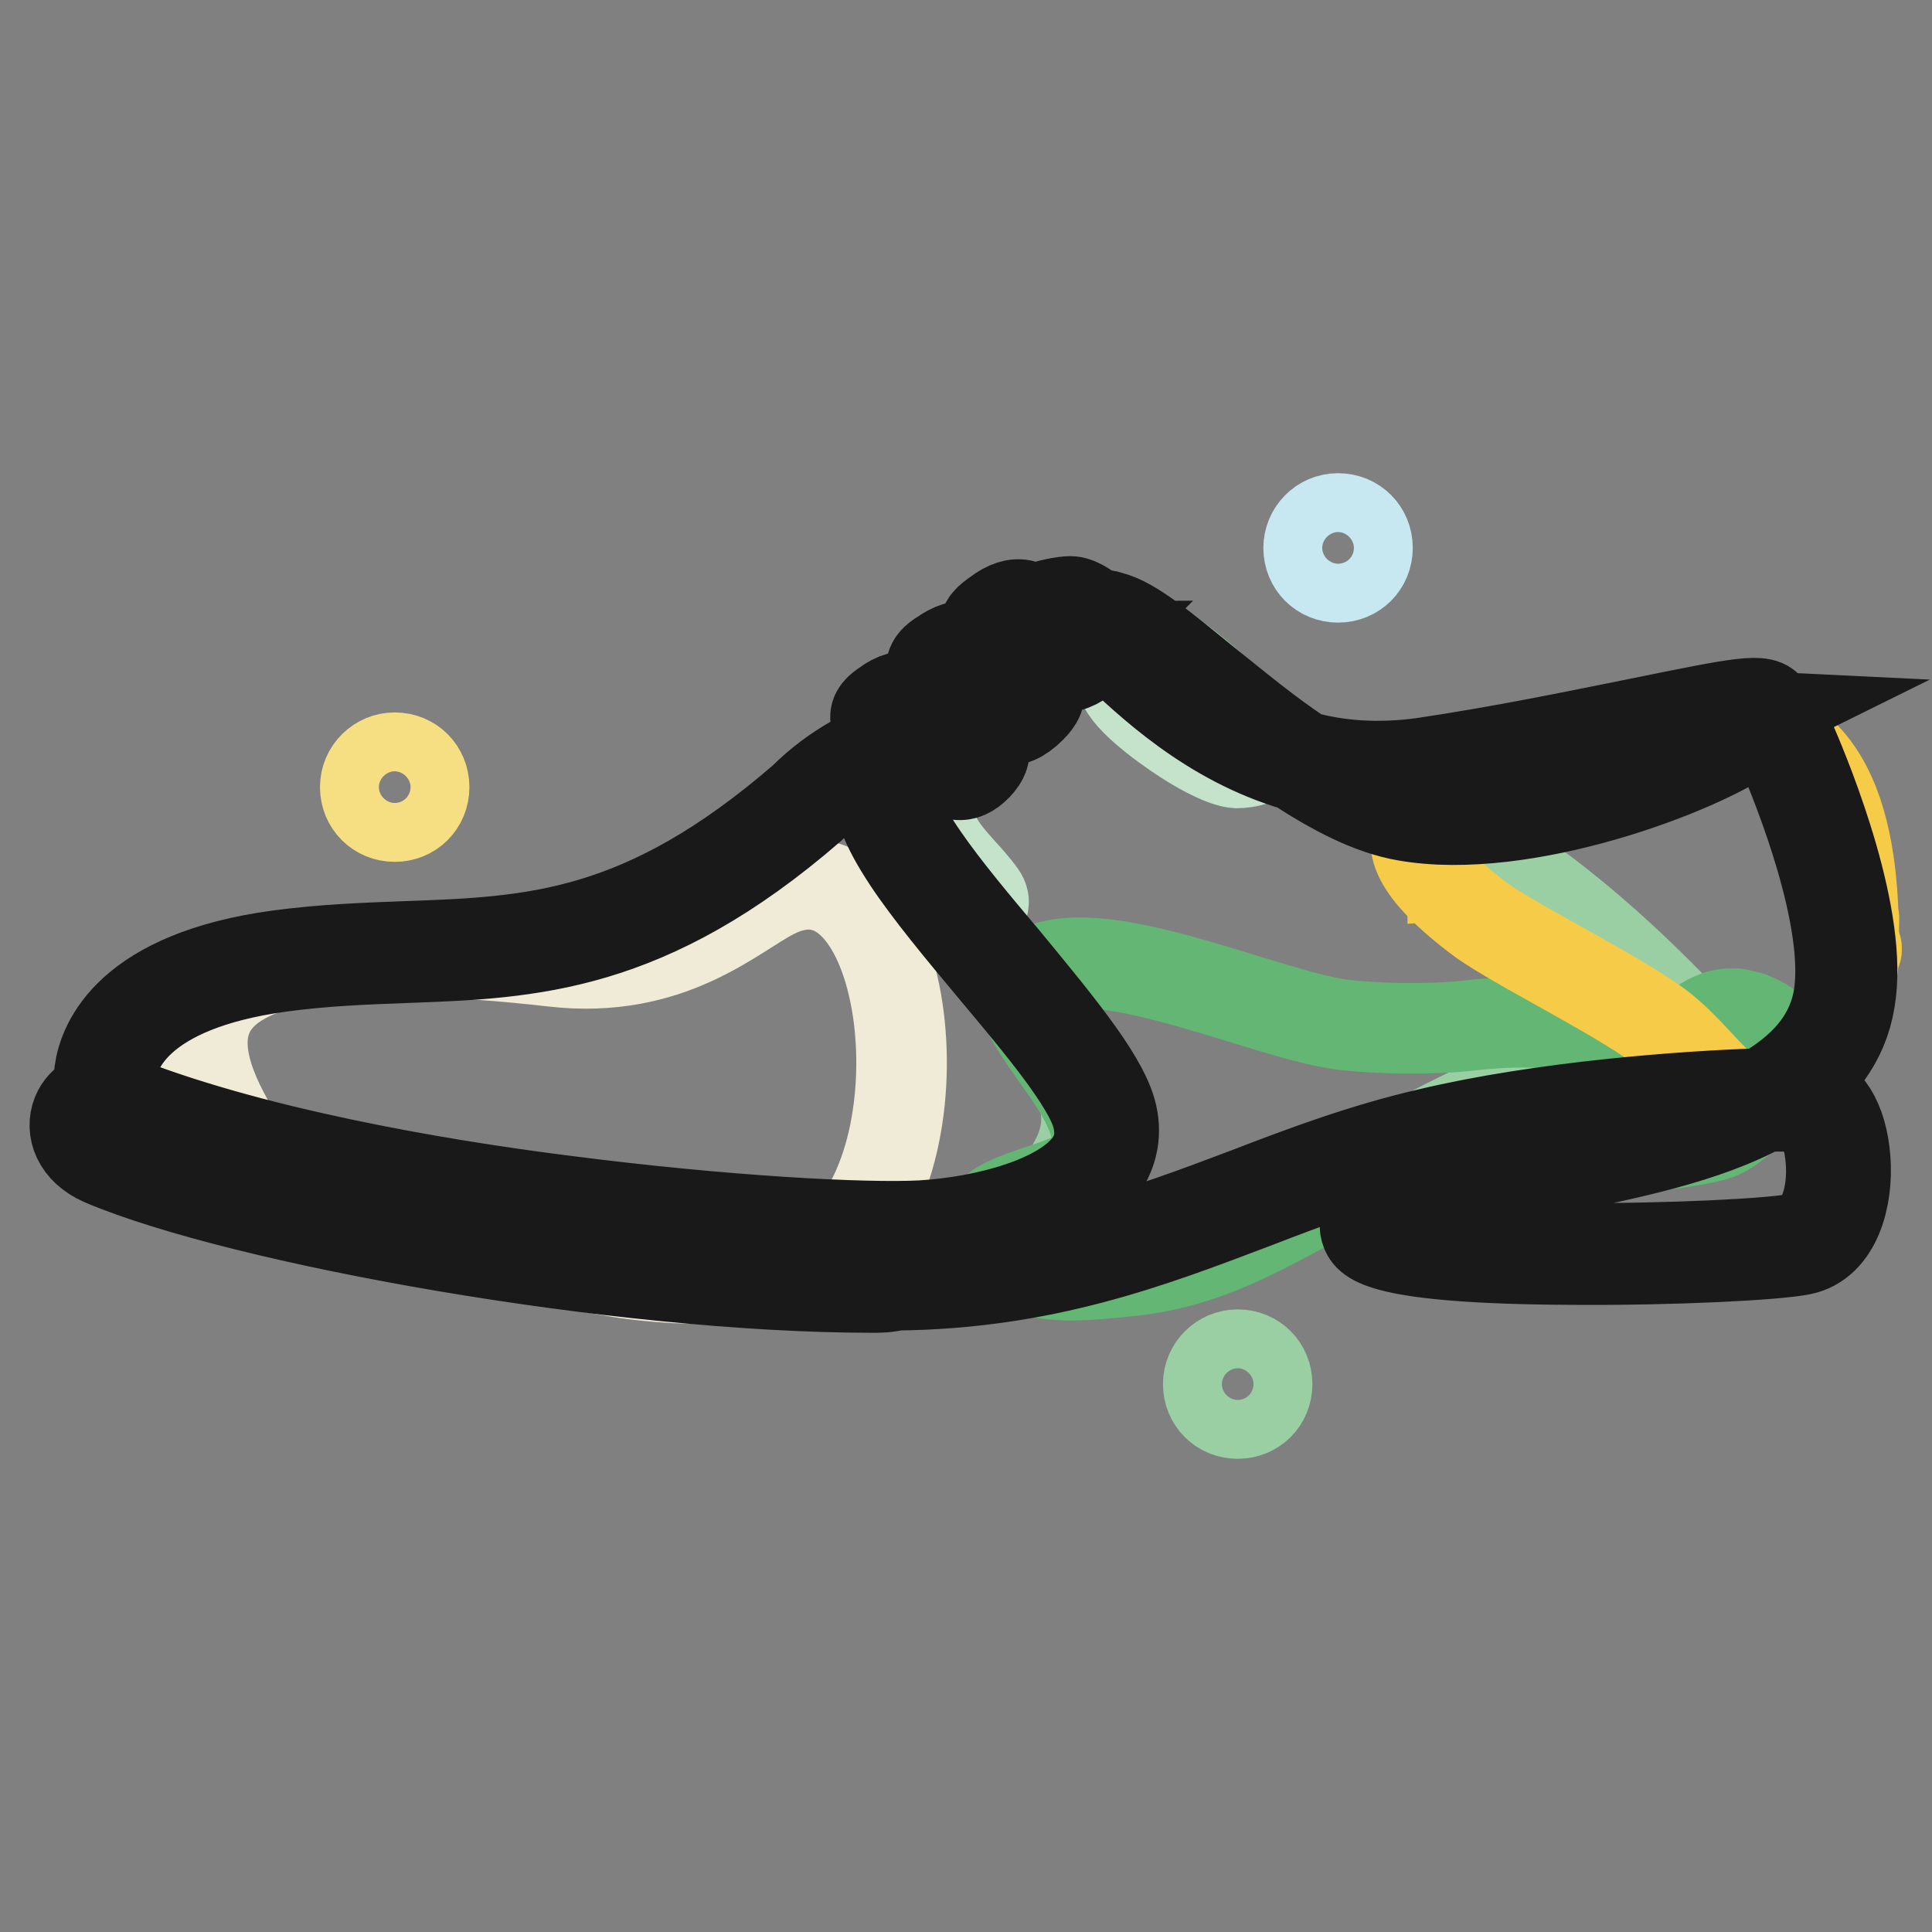
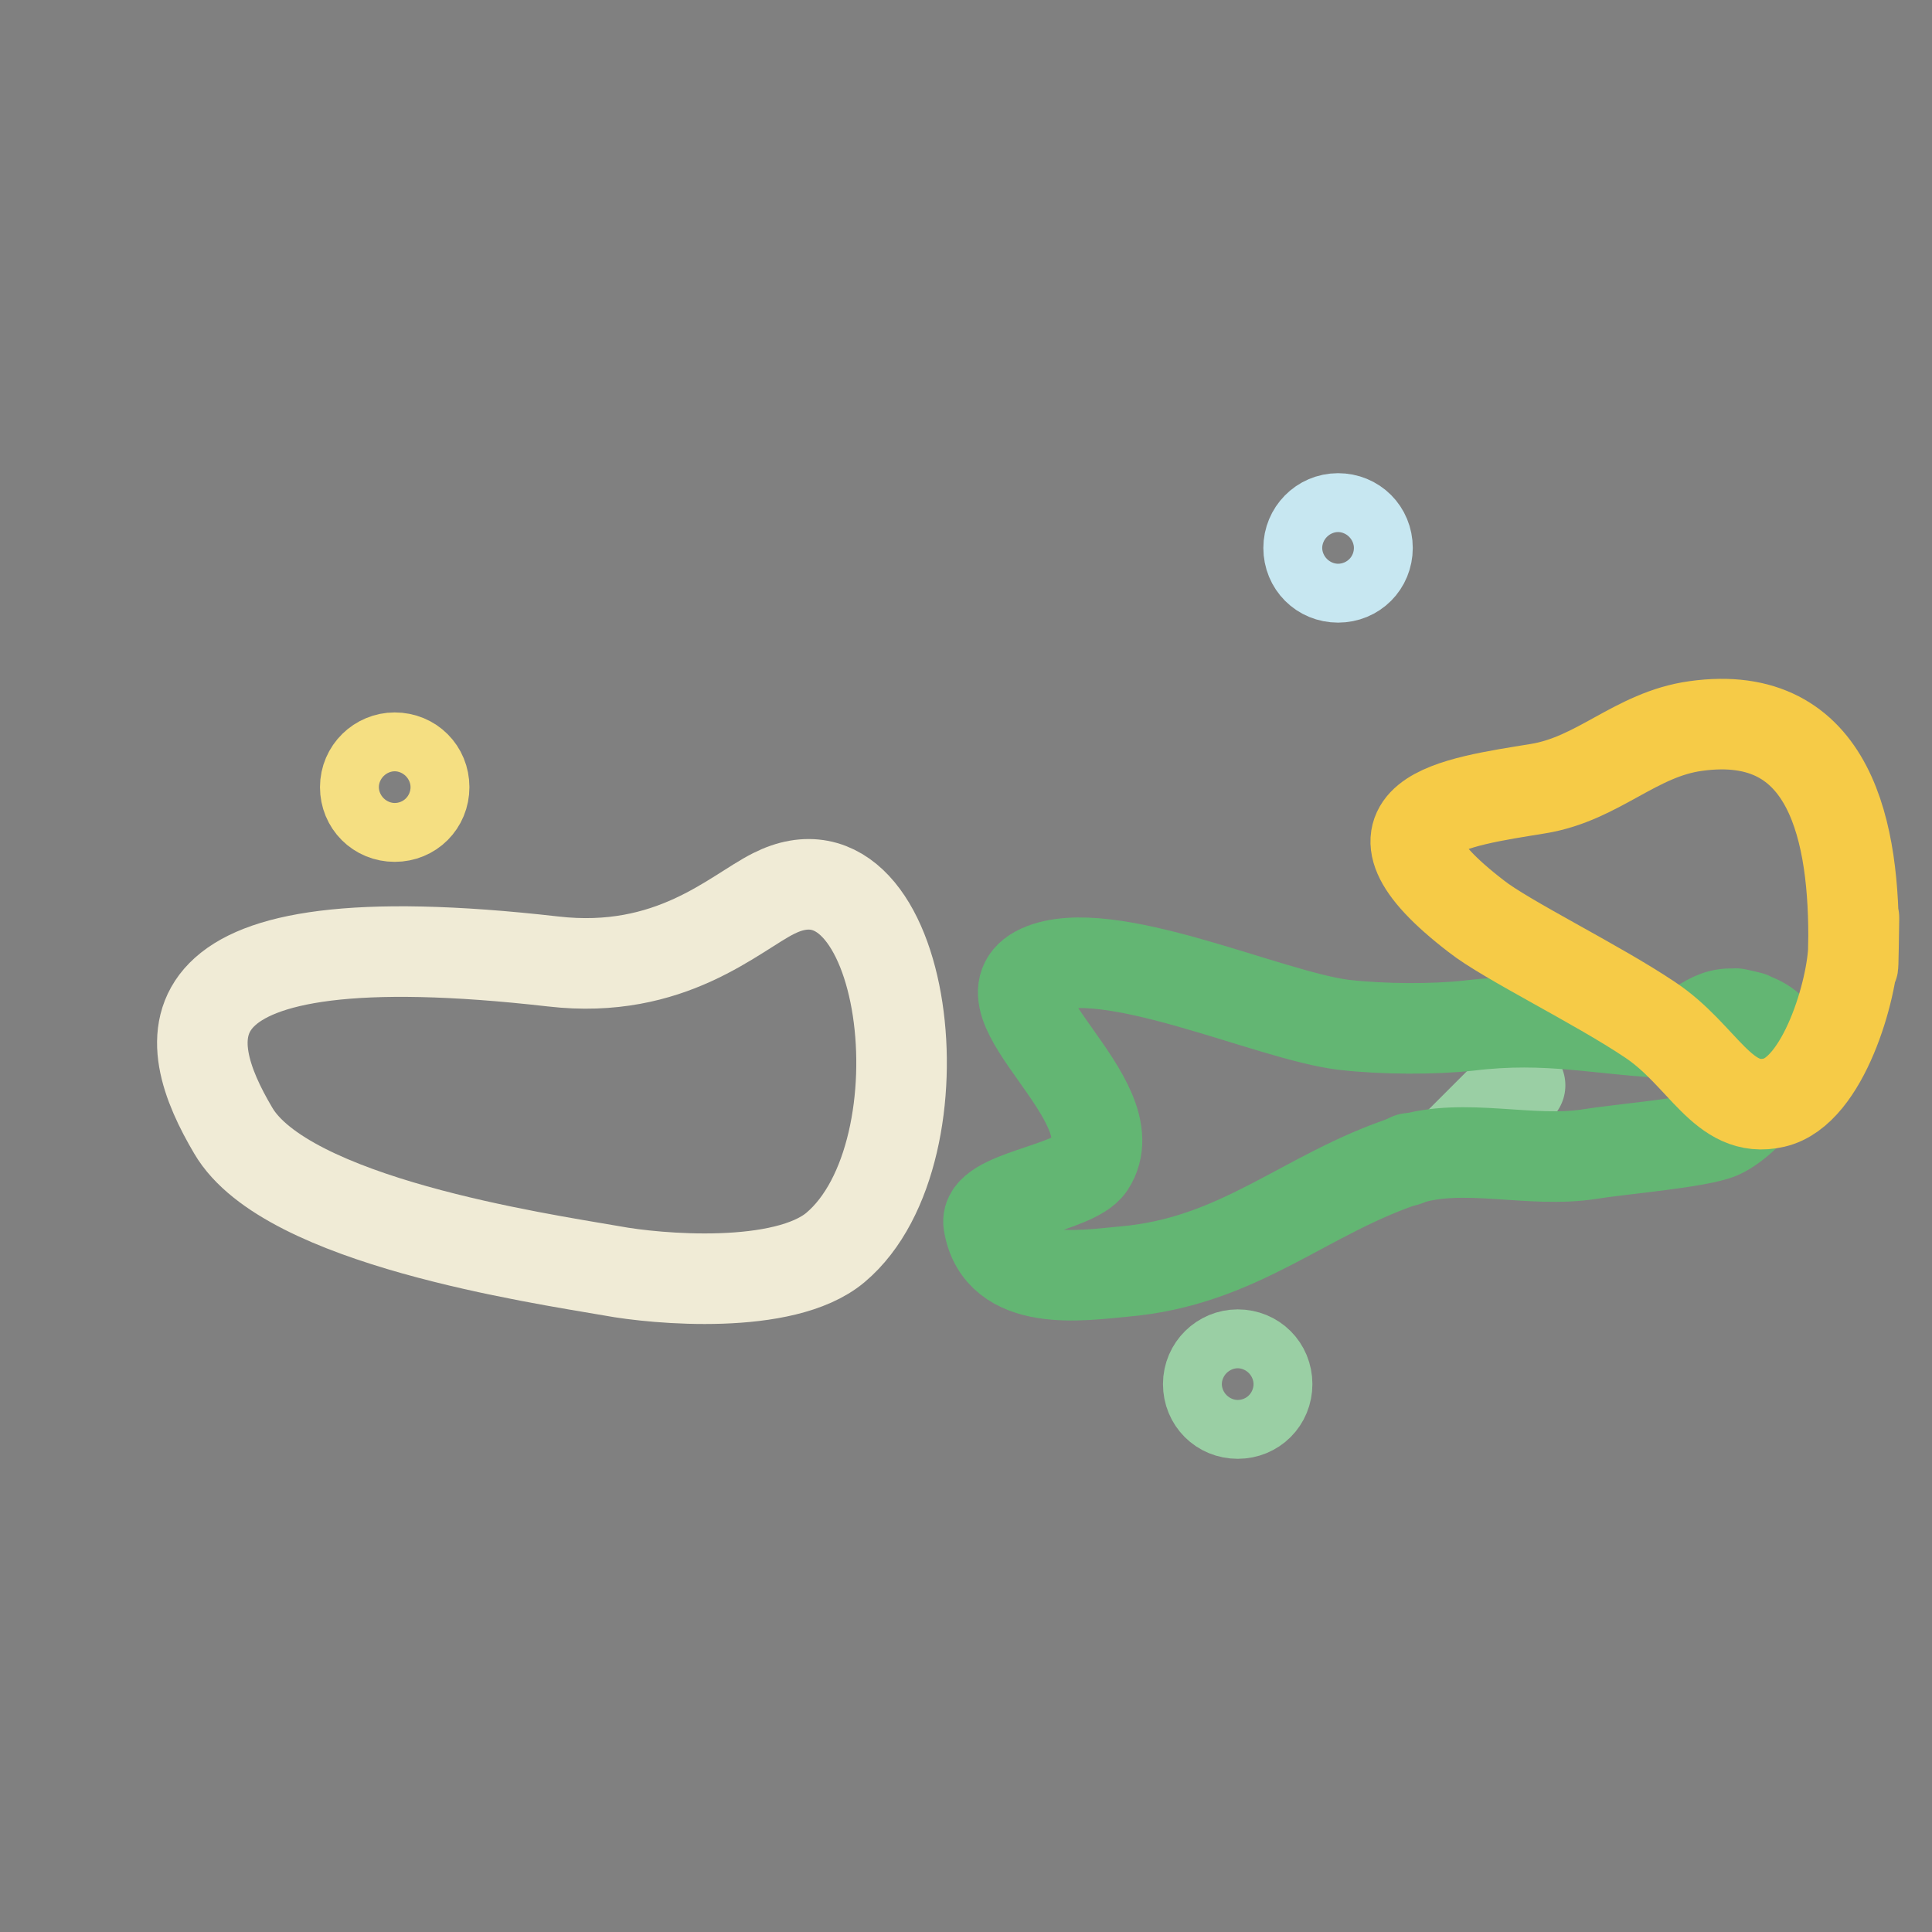
<svg xmlns="http://www.w3.org/2000/svg" version="1.1" x="0px" y="0px" viewBox="0 0 256 256" enable-background="new 0 0 256 256" xml:space="preserve">
  <rect x="0" y="0" width="256" height="256" fill="#808080" stroke="none" />
  <g>
    <path stroke-width="12" fill-opacity="0" stroke="#f5df82" d="M48.4,104.3c0,2.2,1.7,3.9,3.9,3.9c2.2,0,3.9-1.7,3.9-3.9c0-2.2-1.7-3.9-3.9-3.9 C50.2,100.4,48.4,102.1,48.4,104.3z" />
    <path stroke-width="12" fill-opacity="0" stroke="#9acfa4" d="M160.1,183.4c0,2.2,1.7,3.9,3.9,3.9c2.2,0,3.9-1.7,3.9-3.9c0-2.2-1.7-3.9-3.9-3.9 C161.9,179.5,160.1,181.2,160.1,183.4z" />
    <path stroke-width="12" fill-opacity="0" stroke="#c7e7f1" d="M173.4,72.6c0,2.2,1.7,3.9,3.9,3.9c2.2,0,3.9-1.7,3.9-3.9c0-2.2-1.7-3.9-3.9-3.9 C175.1,68.7,173.4,70.5,173.4,72.6z" />
    <path stroke-width="12" fill-opacity="0" stroke="#f0ebd6" d="M81.1,168.4c-9.8-1.7-43.2-6.6-50.2-18.6c-7.1-12-11.1-28.5,42.4-22.4c15.6,1.8,24-6.4,29.2-9 c17.8-9,23.3,34.2,8.2,46.9C103.9,171,87,169.5,81.1,168.4z" />
    <path stroke-width="12" fill-opacity="0" stroke="#9acfa4" d="M200.9,143.9C200.4,143.9,202.3,143.7,200.9,143.9C200.9,143.9,201,143.8,200.9,143.9z" />
-     <path stroke-width="12" fill-opacity="0" stroke="#f6cb47" d="M246,125.6C246,125.5,246,125.9,246,125.6C246,125.6,246,125.6,246,125.6z M246,125.8 C246,125.5,246,126.3,246,125.8C246,125.8,246,125.9,246,125.8z M186.5,116.4C186.5,116.4,186.6,116.4,186.5,116.4 C186.6,116.4,186.6,116.4,186.5,116.4z" />
-     <path stroke-width="12" fill-opacity="0" stroke="#9acfa4" d="M233,145.5c-4.2,1.2-7.4-1.6-11.2-2.6c-8.2-2.1-9.7-1.9-18.3,1c-13.7,4.5-24.4,13.1-37.8,18.5 c-8.4,3.4-37.6,9.5-27.4-2.7c4.9-5.9,9.1-11.6,1.5-21.4c-4.9-6.2-7.6-12.6-13.9-18c-16.6-14-4.3-29.5,16.6-36.8 c12-4.2,24.6,17.9,37.2,21.6C208,113.2,231.8,145.9,233,145.5C232.2,145.7,236,144.6,233,145.5z" />
-     <path stroke-width="12" fill-opacity="0" stroke="#c5e3ca" d="M130,118.6c-1.7-2.4-4-4.3-5.6-6.9c-0.8-1.3-1.7-2.5-2.4-3.8c-0.8-1.5-0.7-3-0.6-4.7c0.1-2.2-3.3-2.2-3.4,0 c-0.1,1.7-0.1,3.4,0.5,5c0.6,1.6,1.5,2.9,2.4,4.3s1.7,2.8,2.9,4c1.2,1.2,2.3,2.4,3.3,3.8C128.4,122,131.3,120.4,130,118.6 L130,118.6z M166.3,98.7c-3.3-2.6-8.9-5.4-12.2-8.1c-2.5-2-7.7-5-5.2,0.2c1.2,2.5,6.7,6.3,9,7.7c1.3,0.8,4.3,2.5,6,2.6 C164.7,101.1,168.8,100.7,166.3,98.7C165.7,98.2,168,100.1,166.3,98.7L166.3,98.7z" />
    <path stroke-width="12" fill-opacity="0" stroke="#63b673" d="M230.8,134.5c-4.4-1-5.6,2.6-9,2.4c-9.9-0.4-16.5-2.3-27.2-1c-4.6,0.5-11.2,0.5-16.5-0.1 c-10-1.2-31.4-11.3-40.3-7.3c-8.9,4.1,12.2,17.3,6.6,25.9c-2.1,3.1-14,4.1-13.4,7.7c1.4,8.6,12.4,6.9,17.8,6.4 c15.5-1.3,24-10.3,37.7-14.8c7.5-2.4,16.3,0.5,24.3-0.8c3.6-0.6,14.4-1.5,17.1-2.7C232.6,148.1,241.5,136.9,230.8,134.5 C227.9,133.8,234.4,135.3,230.8,134.5L230.8,134.5z M223.9,137.6c-0.1,0-0.1-0.1-0.2-0.1C224.4,137.2,224.4,137.5,223.9,137.6z" />
    <path stroke-width="12" fill-opacity="0" stroke="#63b673" d="M186.3,153.8C186.9,153.3,187.2,153.4,186.3,153.8C186.2,153.9,186.4,153.8,186.3,153.8z" />
    <path stroke-width="12" fill-opacity="0" stroke="#f6cb47" d="M245.6,125.4c-0.1,5.7-4,19.2-10.5,20.7c-6.8,1.6-9.4-6.3-16.5-11c-7-4.7-19.1-10.6-23-13.7 c-17.3-13.3-2.8-15.1,8.2-16.9c8-1.3,12.9-7.2,20.9-8.3C242.7,93.7,245.8,110.4,245.6,125.4C245.4,134.9,245.8,113.3,245.6,125.4z" />
-     <path stroke-width="12" fill-opacity="0" stroke="#191919" d="M115.6,170.6c-33.8,0-83.6-9-102-16.8c-3.4-1.5-4.2-4.2-3.4-6.2c0.7-1.7,2.6-2.9,4.9-2.1h0 c17.6,7.1,42.2,11.4,59.7,13.6c20.9,2.7,39.6,3.7,47.3,3.3c8.5-0.5,18.6-3.2,22.2-8.1c1.4-1.9,1.7-4,1.1-6.4 c-1.2-4.5-7.6-12.1-13.8-19.5c-8.6-10.3-16.7-20-14.9-25.1c0.4-1,1-2.1,1.8-3.3c-3.5,1.2-7.5,3.4-11,6.9l-0.1,0.1 c-21.6,18.7-37.1,19.3-53.5,19.9c-5.4,0.2-10.9,0.4-16.8,1.2c-18.8,2.6-21.9,10.7-22.4,14.1c-0.1,0.4-0.5,0.7-0.9,0.7 c-0.4-0.1-0.7-0.5-0.6-0.9c0.5-3.7,3.9-12.7,23.7-15.4c6-0.8,11.6-1,17-1.2c16.8-0.6,31.3-1.2,52.5-19.5c4.3-4.3,9.3-6.8,13.7-8 c0.6-0.7,1.3-1.5,2-2.2c-0.1-0.2-0.2-0.3-0.3-0.5c-4.3,1-5.3,1-5.7,0.2c-0.4-0.9,0.6-1.6,1.2-2c1.3-1,2.5-1.3,3.6-1 c0.6,0.2,1.1,0.5,1.6,1c0.8-0.2,1.6-0.4,2.3-0.6c0.1,0,0.3-0.1,0.4-0.1c1.3-1.1,2.7-2.3,4.2-3.4c-0.1-0.2-0.2-0.4-0.2-0.6 c-4.2,1-5.3,1-5.7,0.2c-0.4-0.9,0.6-1.7,1.3-2.1c1.4-1,2.6-1.4,3.7-1c0.6,0.2,1.1,0.6,1.5,1.1c1-0.3,2.1-0.5,3.1-0.8 c0.7-0.2,1.2-0.3,1.8-0.5c0.7-0.4,1.5-0.9,2.2-1.2c-0.3-0.6-0.5-1.2-0.9-1.7c-0.4,0.2-0.9,0.3-1.3,0.4c-3.1,1-3.9,1.3-4.3,0.4 c-0.4-0.8,0.5-1.5,1.5-2.2c1.3-1,2.5-1.4,3.5-1.1c0.4,0.1,0.8,0.3,1.2,0.6c1.6-0.5,3.3-1,4.8-1.1c1-0.1,2.1,0.6,3.6,1.8 c0.7-0.1,1.4,0,1.9,0.2c2.9,0.7,7.1,4.2,12.5,8.6c4,3.2,8.4,6.9,13,9.9c4.7,1.3,10,1.7,15.9,0.9c10.8-1.6,20.8-3.7,28.8-5.3 c13.7-2.8,16.5-3.3,17.1-1.8c0.4,1-0.7,1.9-1.8,2.7c-7.5,5.5-30.9,14.1-46.3,11.4c-4.7-0.8-9.6-3.4-14.5-6.6 c-11.4-3.3-19.6-11.1-24.7-16c-0.9-0.8-1.7-1.7-2.5-2.4c-0.9,0.1-2,0.4-3.1,0.9c2.4-0.4,3.4-0.3,3.8,0.5c0.5,1-0.6,1.9-1.2,2.4 c-1.4,1.2-2.7,1.7-3.7,1.4c-1-0.2-1.7-1-2.2-2c-0.9,0.2-1.8,0.4-2.6,0.6c-1.4,0.8-2.7,1.7-4.2,2.8c0.1,0.3,0.2,0.5,0.3,0.8l0.2,0.5 c3.7-0.8,5.2-0.7,5.7,0.3c0.5,1-0.6,2.1-1,2.5c-1.4,1.4-2.5,1.8-3.6,1.6c-1.1-0.3-1.7-1.3-2.2-2.5c-1.6,0.4-3.3,0.8-4.7,1.1 c-0.7,0.6-1.3,1.2-1.9,1.8c0.2,0.4,0.3,0.8,0.5,1.2c1.4-0.1,2.7,0,3.6,0.3c1.5,0.4,1.9,1.2,2.1,1.8c0.2,0.9-0.3,1.8-1.3,2.7 c-0.9,0.8-1.7,1-2.5,0.8c-1.4-0.3-2.2-2.1-2.9-4c-0.8,0.1-1.6,0.3-2.5,0.5c-1.4,1.7-2.3,3.2-2.8,4.5c-1.5,4.2,7.1,14.5,14.7,23.5 c6.5,7.9,12.7,15.3,14.1,20.1c0.8,2.8,0.3,5.4-1.3,7.7c-4.1,5.7-15.2,8.3-23.4,8.7c-14.8,0.8-74.8-3.7-107.6-17 c-1.5-0.5-2.6,0.2-2.9,1.2c-0.5,1.3,0.1,3.1,2.5,4.2c18.7,8,70.4,17.2,104,16.7c19.3-0.3,33.4-5.6,46.9-10.7 c7.5-2.9,15.3-5.8,23.9-7.8c15.1-3.6,34.1-5,44.2-5.3c5.3-3,9.1-7,10.1-12.6c1.8-10.4-5.4-28.1-7.6-33.2c-0.2-0.4,0-0.9,0.4-1 c0.4-0.2,0.9,0,1,0.4c2.3,5.3,9.6,23.3,7.7,34.1c-0.9,5.4-4.1,9.3-8.5,12.3c1,0,1.8,0,2.5,0.1c2.9,0.1,5,3.5,5.4,8.6 c0.4,5.2-1.3,11.1-5.8,12c-3.4,0.7-17.1,1.4-30.3,1.3c-26-0.1-27.1-2.9-27.4-3.8c-0.4-1,0.2-1.9,1.6-2.9c5-3.2,13.7-5,22.8-6.8 c8.5-1.7,17.6-3.6,24.8-6.8c-10.7,0.5-27.4,2.1-40.4,5.1c-8.4,2-16.2,4.9-23.7,7.8c-13.7,5.2-27.8,10.6-47.4,10.8 C117.5,170.6,116.6,170.6,115.6,170.6L115.6,170.6z M233.7,146.6c-7.8,4.3-18.4,6.4-28.3,8.4c-9,1.8-17.5,3.6-22.3,6.6 c-0.9,0.6-1,0.9-1,1c0.1,0.3,1.8,2.7,26,2.8c12.9,0.1,26.8-0.6,30-1.3c3.4-0.7,4.9-5.7,4.5-10.4c-0.3-4.1-1.9-7.1-3.9-7.2 C237.6,146.6,235.9,146.6,233.7,146.6L233.7,146.6z M176.5,102.8c3.4,1.9,6.8,3.4,10.1,4c15.1,2.6,37.8-5.7,45.1-11.2 c0.4-0.3,0.7-0.6,0.9-0.7c-2-0.1-8.3,1.2-15,2.6c-8,1.7-18,3.7-28.9,5.3C184.3,103.5,180.3,103.4,176.5,102.8L176.5,102.8z  M125.3,98.8c0.5,1.2,1.1,2.4,1.6,2.6c0.3,0.1,0.8-0.2,1.1-0.5c0.7-0.6,0.9-1,0.8-1.2c0-0.2-0.3-0.4-1-0.6 C127.2,98.8,126.3,98.7,125.3,98.8z M147.1,83.5c0.4,0.4,0.8,0.7,1.2,1.1c4.4,4.3,10.6,10.2,19,13.9c-3-2.3-5.9-4.6-8.6-6.8 C153.8,87.8,149.7,84.4,147.1,83.5L147.1,83.5z M122.9,97.2l-0.2,0.2c0.1,0,0.2,0,0.2,0C123,97.3,123,97.3,122.9,97.2z M120.2,93.9 c-0.4,0-0.8,0.2-1.4,0.4c0.5-0.1,1.1-0.2,1.8-0.4c0,0-0.1,0-0.1,0C120.5,93.9,120.3,93.9,120.2,93.9z M132.3,92.8 c0.3,0.7,0.6,1.3,1,1.4c0.4,0.1,1.2-0.3,2.1-1.2c0.3-0.3,0.4-0.5,0.5-0.6C135.3,92.2,133.9,92.4,132.3,92.8L132.3,92.8z  M130.1,90.9c-0.4,0.3-0.9,0.7-1.3,1c0.5-0.1,1-0.2,1.5-0.3c0-0.1-0.1-0.2-0.1-0.4C130.1,91.1,130.1,91,130.1,90.9L130.1,90.9z  M127.7,87.3c-0.4,0-0.9,0.2-1.6,0.6c0.6-0.1,1.3-0.3,2.1-0.4c-0.1,0-0.1-0.1-0.2-0.1C128,87.3,127.9,87.3,127.7,87.3z M139.8,86.2 c0.3,0.4,0.6,0.8,1,0.9c0.5,0.1,1.4-0.3,2.4-1.1c0.2-0.2,0.3-0.3,0.4-0.4C142.8,85.6,141.4,85.8,139.8,86.2L139.8,86.2z  M137.9,82.4c0.3,0.4,0.5,0.9,0.7,1.4c1.5-0.7,3.1-1.4,4.5-1.7c-0.6-0.4-1-0.6-1.3-0.6C140.6,81.6,139.2,81.9,137.9,82.4 L137.9,82.4z" />
  </g>
</svg>